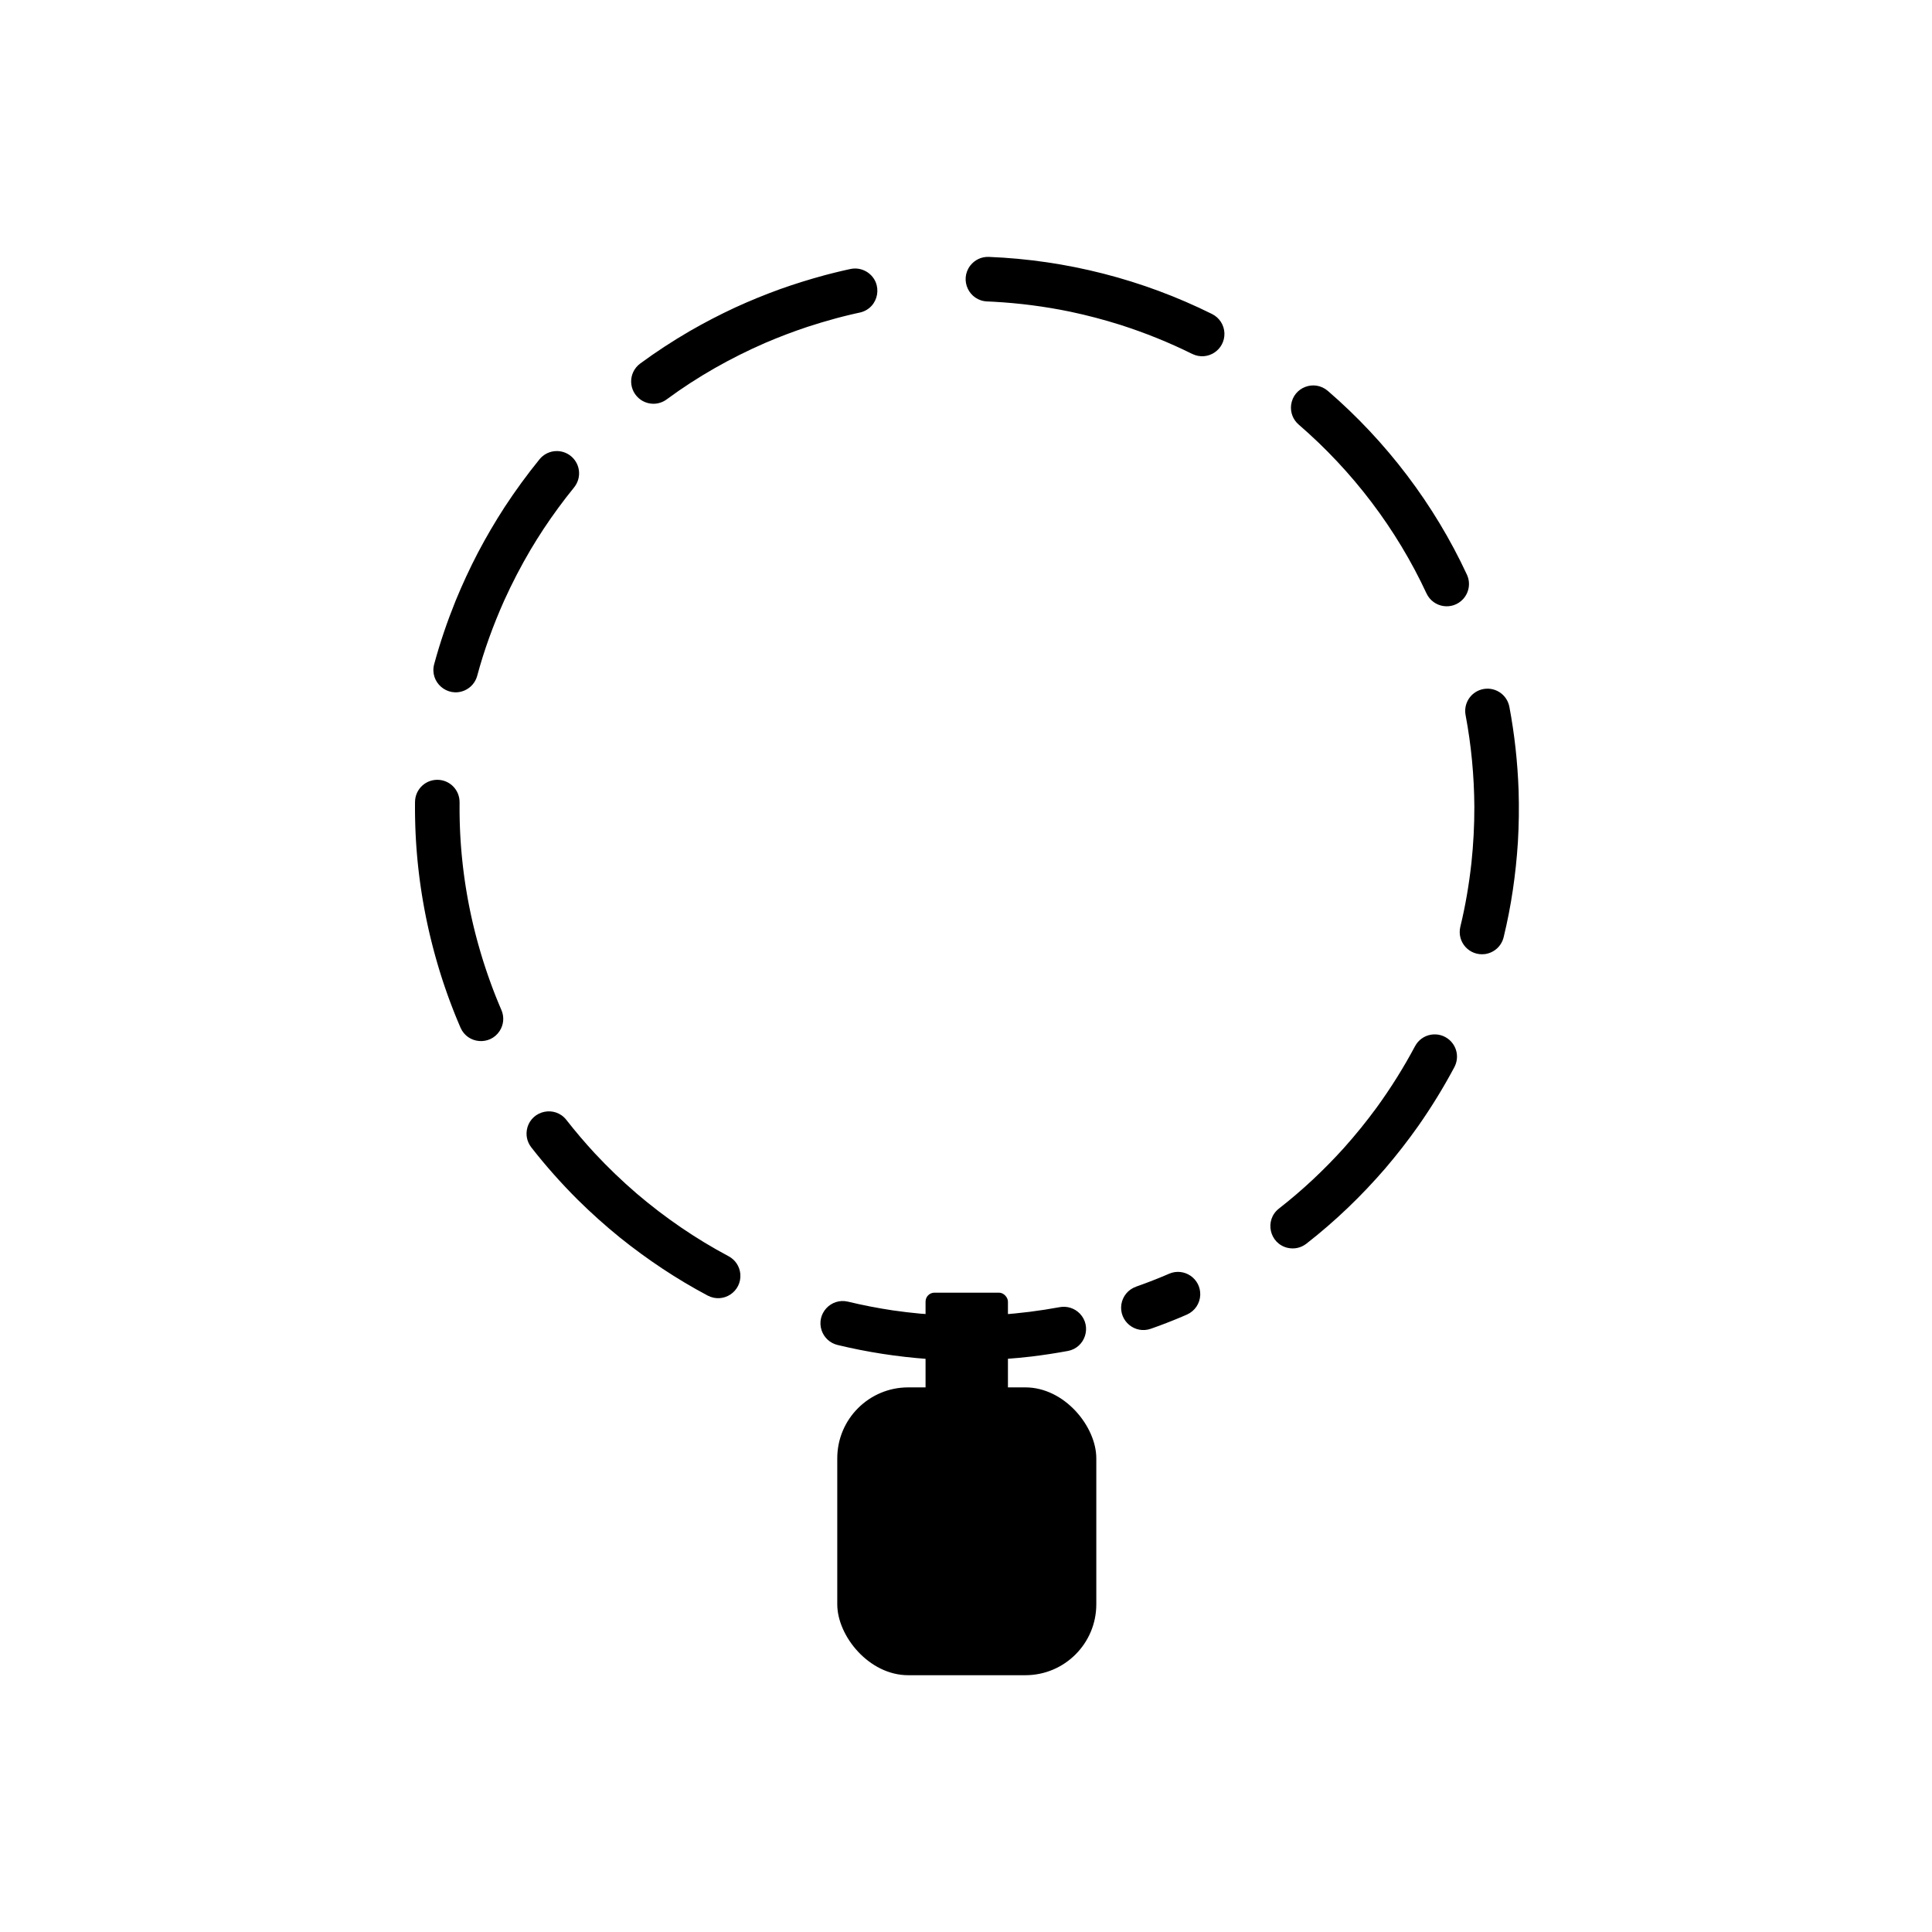
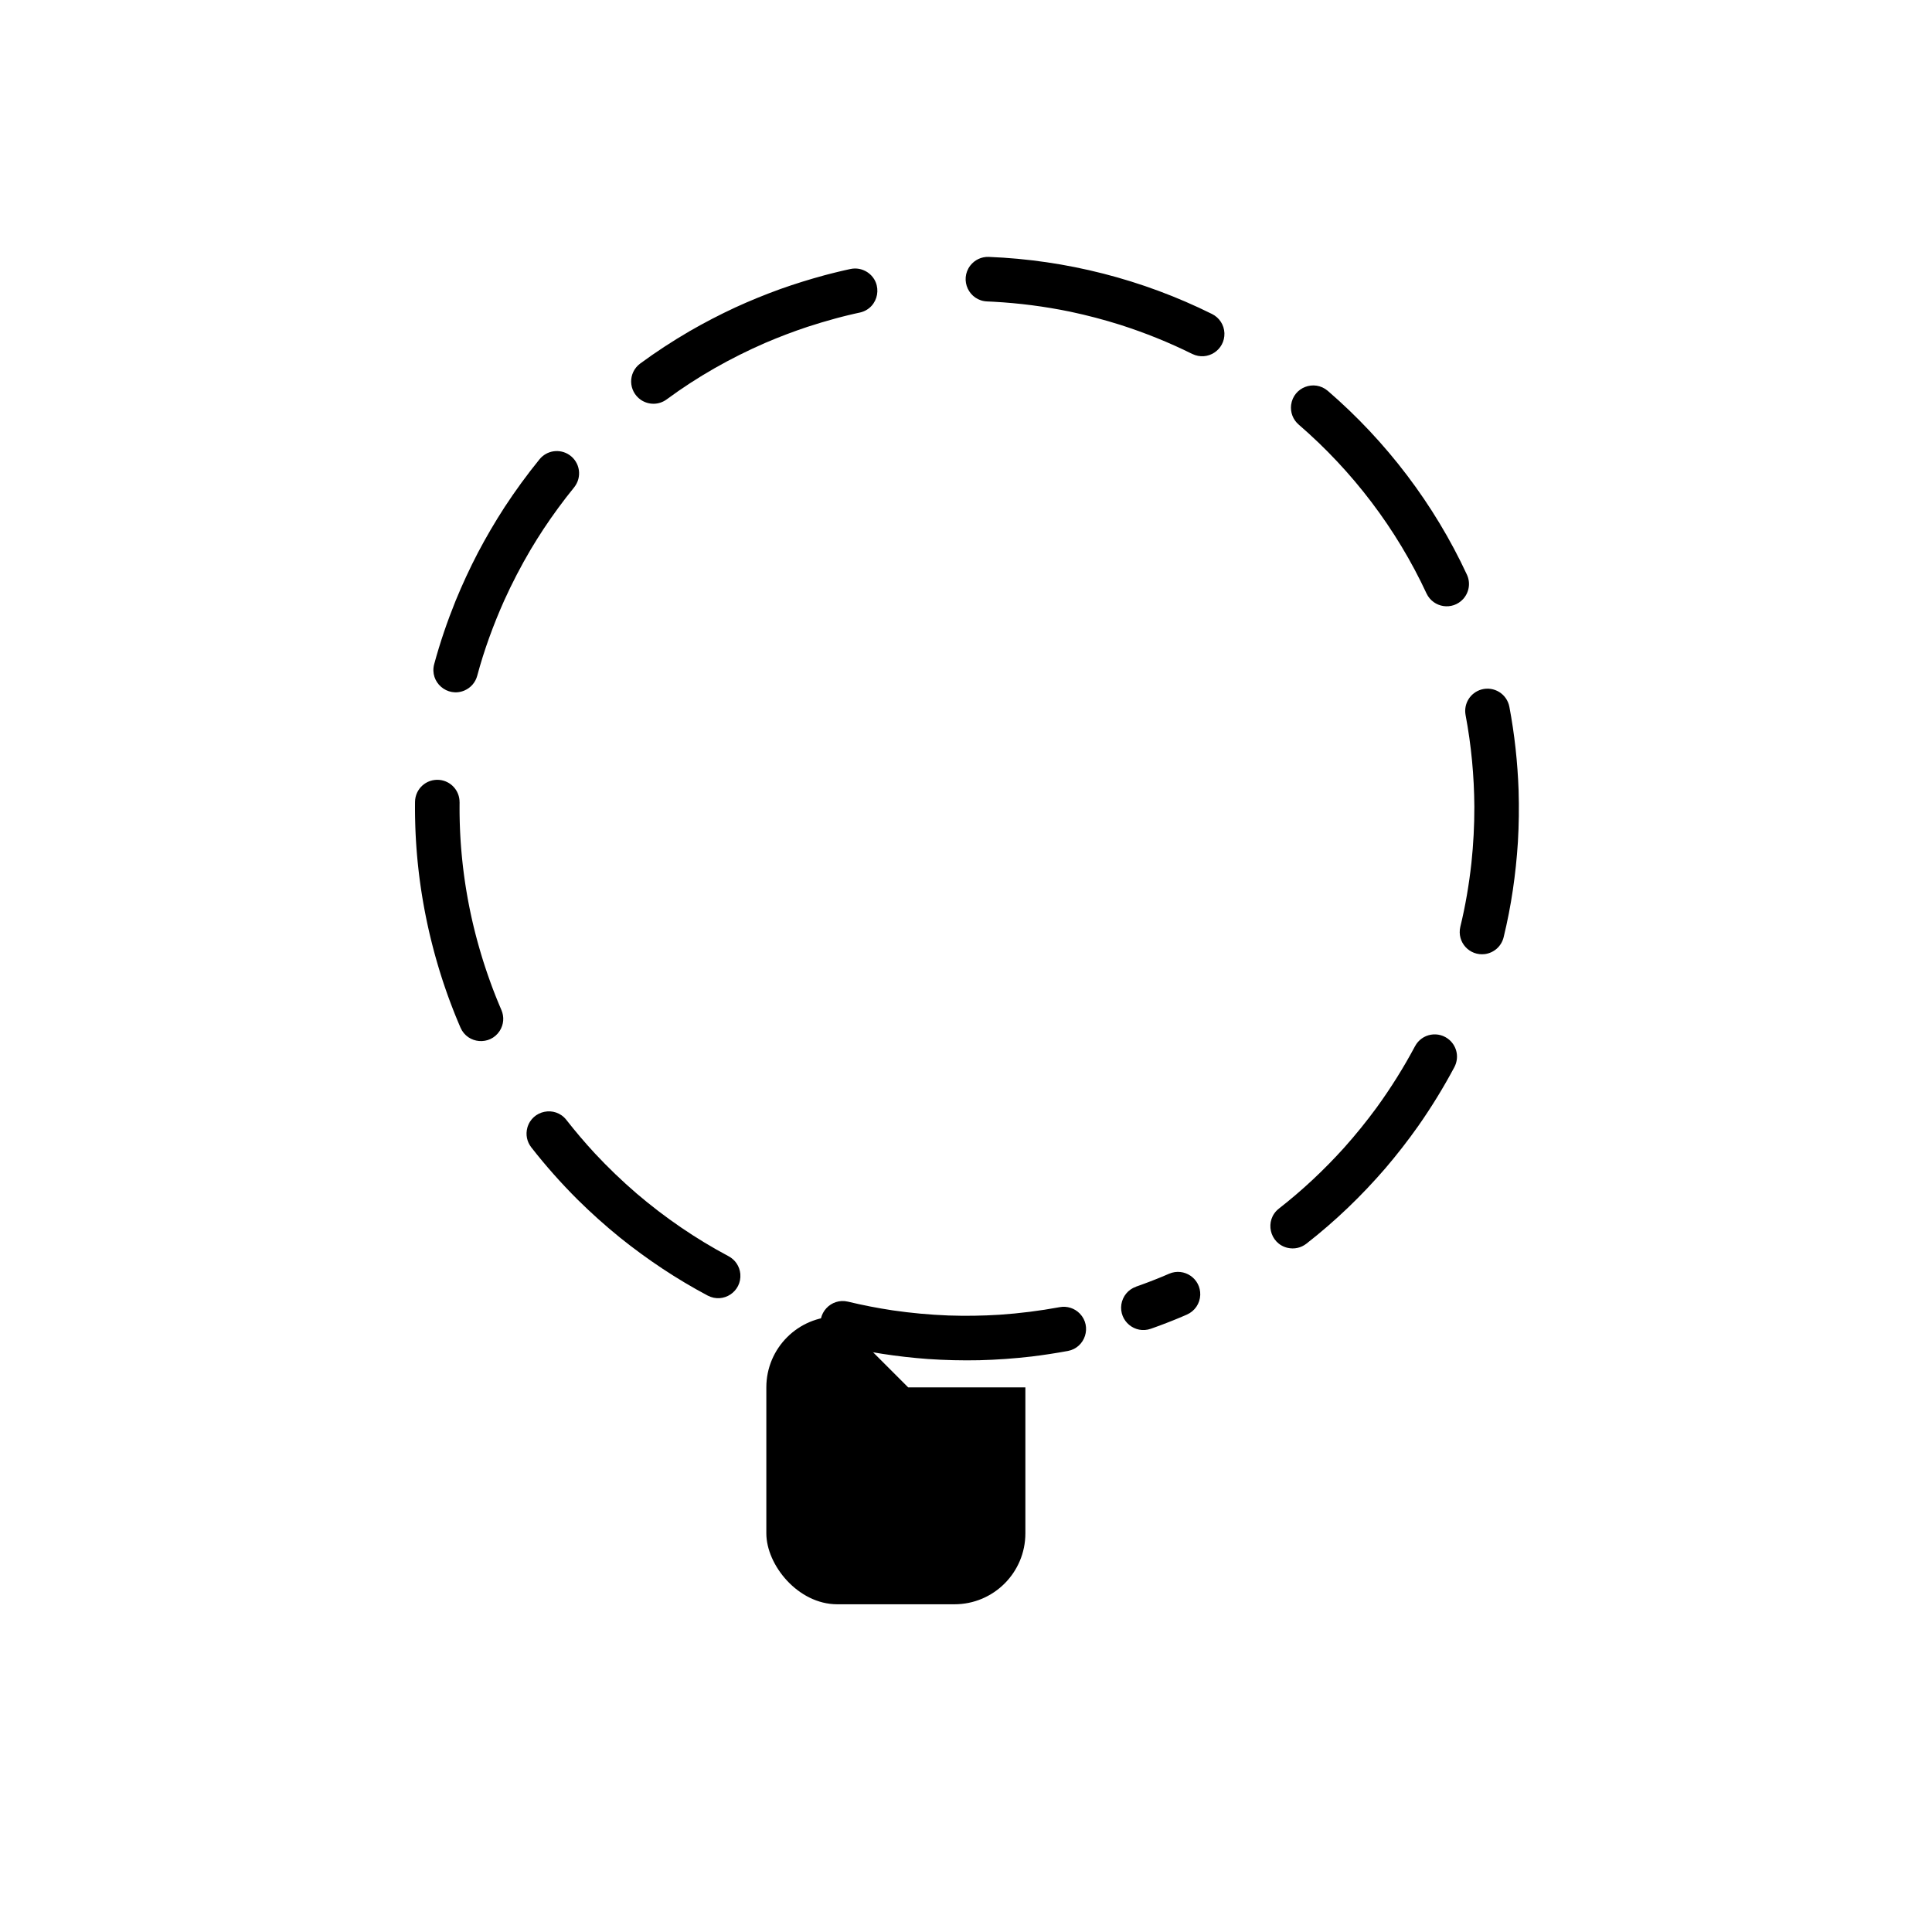
<svg xmlns="http://www.w3.org/2000/svg" fill="#000000" width="800px" height="800px" version="1.1" viewBox="144 144 512 512">
  <g>
-     <path d="m384.68 511.67h31.055c10.383 0 18.797 10.383 18.797 18.797v38.684c0 10.383-8.414 18.797-18.797 18.797h-31.055c-10.383 0-18.797-10.383-18.797-18.797v-38.684c0-10.383 8.414-18.797 18.797-18.797z" fill-rule="evenodd" />
-     <path d="m391.65 486.57h17.098c1.309 0 2.367 1.309 2.367 2.367v24.855c0 1.309-1.062 2.367-2.367 2.367h-17.098c-1.309 0-2.367-1.309-2.367-2.367v-24.855c0-1.309 1.062-2.367 2.367-2.367z" fill-rule="evenodd" />
+     <path d="m384.68 511.67h31.055v38.684c0 10.383-8.414 18.797-18.797 18.797h-31.055c-10.383 0-18.797-10.383-18.797-18.797v-38.684c0-10.383 8.414-18.797 18.797-18.797z" fill-rule="evenodd" />
    <path d="m427 502.02c4.606-0.863 6.422-6.516 3.168-9.898-1.379-1.434-3.387-2.074-5.34-1.711-5.328 0.98-10.582 1.645-15.992 2.012-4.516 0.281-8.945 0.348-13.465 0.195-4.992-0.195-9.859-0.641-14.805-1.359-4-0.605-7.926-1.363-11.859-2.312-4.512-1.051-8.43 3.207-6.973 7.613 0.664 1.953 2.227 3.383 4.227 3.871 7.887 1.906 15.77 3.113 23.859 3.715 4.598 0.316 9.117 0.422 13.727 0.328 4.668-0.121 9.234-0.449 13.871-0.988 3.223-0.395 6.387-0.879 9.578-1.469zm18.047-17.023c-2.07 0.727-3.531 2.512-3.875 4.676-0.652 4.406 3.59 7.941 7.797 6.465l0.836-0.297 0.832-0.301 0.828-0.305 0.828-0.312 0.824-0.316 0.82-0.32 0.816-0.324 0.816-0.328 0.812-0.336 0.809-0.34 0.805-0.344 0.539-0.234c2.094-0.922 3.449-2.906 3.543-5.191 0.148-4.356-4.262-7.359-8.258-5.637l-0.473 0.203-0.742 0.316-0.742 0.312-0.746 0.305-0.75 0.301-0.754 0.297-0.754 0.293-0.758 0.289-0.762 0.285-0.762 0.281-0.766 0.277-0.77 0.273zm37.871-20.703c-3.887 3.066-2.519 9.262 2.309 10.398 1.766 0.402 3.551 0.008 4.981-1.105 7.664-5.977 14.59-12.637 20.938-19.992 3.102-3.633 5.973-7.328 8.73-11.227 3.516-5.031 6.668-10.16 9.555-15.578 1.262-2.418 0.758-5.312-1.262-7.152-2.883-2.566-7.352-1.781-9.172 1.621-3.027 5.668-6.356 10.988-10.125 16.195-2.75 3.754-5.621 7.301-8.723 10.766-5.297 5.863-10.996 11.211-17.23 16.074zm48.082-74.684c-0.945 4.062 2.387 7.75 6.523 7.234 2.434-0.348 4.371-2.078 4.957-4.473 2.016-8.25 3.234-16.719 3.777-25.188 0.27-4.609 0.328-9.133 0.188-13.746-0.273-7.465-1.062-14.797-2.449-22.141-0.664-3.402-4.047-5.496-7.391-4.574-2.969 0.844-4.777 3.766-4.207 6.797 1.516 8.051 2.266 16.086 2.32 24.277 0.008 5.016-0.25 9.918-0.777 14.91-0.633 5.68-1.582 11.352-2.941 16.902zm-8.957-88.332c1.816 3.805 6.848 4.582 9.711 1.469 1.602-1.789 2-4.301 0.98-6.484-8.648-18.609-21.336-35.301-36.875-48.699-3.59-3.035-9.078-0.938-9.699 3.731-0.242 1.996 0.492 3.918 2.016 5.234 14.277 12.32 25.918 27.641 33.867 44.746zm-62.07-63.477c4.031 1.965 8.656-1.039 8.512-5.523-0.086-2.172-1.344-4.102-3.289-5.066-18.43-9.152-38.625-14.324-59.188-15.133-1.922-0.059-3.691 0.781-4.875 2.297-2.922 3.836-0.332 9.32 4.477 9.508l1.672 0.078c6.891 0.379 13.535 1.238 20.293 2.629 4.535 0.957 8.922 2.113 13.344 3.504 6.562 2.109 12.879 4.644 19.055 7.711zm-88.086-10.973c5.129-1.168 6.324-7.871 1.902-10.742-1.352-0.844-2.891-1.129-4.449-0.789l-0.543 0.117-0.914 0.203-0.914 0.211-0.914 0.219-0.914 0.223-0.914 0.23-0.914 0.234-0.914 0.242c-3.945 1.07-7.777 2.266-11.629 3.633-4.074 1.477-8.008 3.082-11.949 4.887-4.152 1.93-8.133 4-12.098 6.285-4.516 2.641-8.859 5.465-13.074 8.566-3.262 2.445-3.172 7.281 0.176 9.617 2.102 1.414 4.809 1.387 6.852-0.125 8.137-6 16.902-10.965 26.172-14.992 3.68-1.574 7.352-2.969 11.148-4.234 2.477-0.809 4.945-1.543 7.457-2.227l0.84-0.223 0.84-0.219 0.84-0.211 0.844-0.207 0.84-0.199 0.84-0.195 0.844-0.188 0.543-0.117zm-75.73 46.32c2.156-2.695 1.59-6.609-1.254-8.574-2.551-1.746-5.992-1.242-7.938 1.16-3.316 4.086-6.356 8.254-9.238 12.656-2.559 3.953-4.891 7.938-7.086 12.105-2.172 4.184-4.117 8.375-5.906 12.734-2.223 5.508-4.129 11.082-5.68 16.816-1.25 4.762 3.496 8.871 8.035 6.945 1.68-0.73 2.902-2.141 3.379-3.906 1.816-6.781 4.254-13.445 7.113-19.859 2.125-4.691 4.441-9.16 7.059-13.598 1.105-1.852 2.242-3.664 3.426-5.469 2.539-3.824 5.199-7.449 8.094-11.012zm-30.367 83.461c0.023-3.078-2.297-5.641-5.359-5.93-3.461-0.301-6.398 2.356-6.445 5.828l-0.004 0.383-0.004 0.902v0.902l0.008 0.906 0.012 0.906 0.02 0.906 0.023 0.906 0.027 0.906 0.035 0.906 0.039 0.906 0.047 0.91 0.051 0.91 0.059 0.91 0.062 0.91 0.07 0.91 0.074 0.91 0.082 0.91 0.086 0.914 0.094 0.91 0.098 0.91 0.105 0.914 0.109 0.914 0.117 0.914 0.121 0.914 0.129 0.914 0.133 0.914 0.141 0.914 0.145 0.914 0.152 0.914 0.156 0.914 0.164 0.914 0.168 0.914 0.176 0.914 0.18 0.914 0.188 0.914 0.191 0.914 0.199 0.914 0.203 0.914 0.211 0.914 0.219 0.914 0.223 0.914 0.23 0.914 0.234 0.914 0.242 0.914 0.234 0.867 0.242 0.867 0.246 0.863 0.25 0.863 0.254 0.859 0.258 0.855 0.266 0.855 0.27 0.852 0.273 0.848 0.281 0.848 0.285 0.84 0.289 0.84 0.293 0.836 0.297 0.836 0.305 0.832 0.309 0.828 0.312 0.824 0.316 0.824 0.32 0.82 0.324 0.816 0.332 0.816 0.336 0.812 0.34 0.809 0.344 0.805 0.078 0.184c1.891 4.297 7.777 4.785 10.355 0.859 1.09-1.699 1.262-3.734 0.461-5.59l-0.051-0.117-0.316-0.742-0.312-0.746-0.309-0.746-0.305-0.75-0.301-0.75-0.293-0.754-0.293-0.758-0.285-0.762-0.281-0.762-0.277-0.766-0.273-0.766-0.27-0.77-0.266-0.773-0.262-0.777-0.258-0.777-0.254-0.781-0.25-0.781-0.242-0.785-0.238-0.789-0.234-0.789-0.23-0.793-0.227-0.797-0.223-0.797-0.219-0.801-0.223-0.84-0.219-0.84-0.211-0.844-0.207-0.84-0.199-0.84-0.195-0.84-0.188-0.844-0.184-0.84-0.176-0.84-0.172-0.844-0.168-0.844-0.16-0.84-0.156-0.84-0.148-0.84-0.145-0.84-0.141-0.844-0.133-0.84-0.129-0.84-0.121-0.84-0.117-0.84-0.113-0.84-0.105-0.84-0.102-0.84-0.094-0.84-0.09-0.84-0.086-0.84-0.078-0.836-0.074-0.836-0.07-0.836-0.062-0.836-0.059-0.836-0.051-0.836-0.047-0.836-0.043-0.836-0.035-0.836-0.031-0.836-0.027-0.832-0.02-0.832-0.016-0.832-0.012-0.832-0.004-0.832v-0.832l0.004-0.832 0.004-0.383zm28.293 84.16c-2.996-3.797-9.035-2.574-10.332 2.086-0.492 1.844-0.117 3.711 1.055 5.219 3.816 4.883 7.852 9.426 12.234 13.805 3.602 3.562 7.305 6.883 11.242 10.078 7.293 5.856 15.016 11 23.277 15.391 4.16 2.168 9.023-1.066 8.637-5.746-0.195-2.019-1.332-3.734-3.125-4.695-8.73-4.644-16.809-10.191-24.336-16.598-3.938-3.387-7.594-6.902-11.137-10.699-2.637-2.859-5.117-5.773-7.516-8.84z" />
  </g>
</svg>